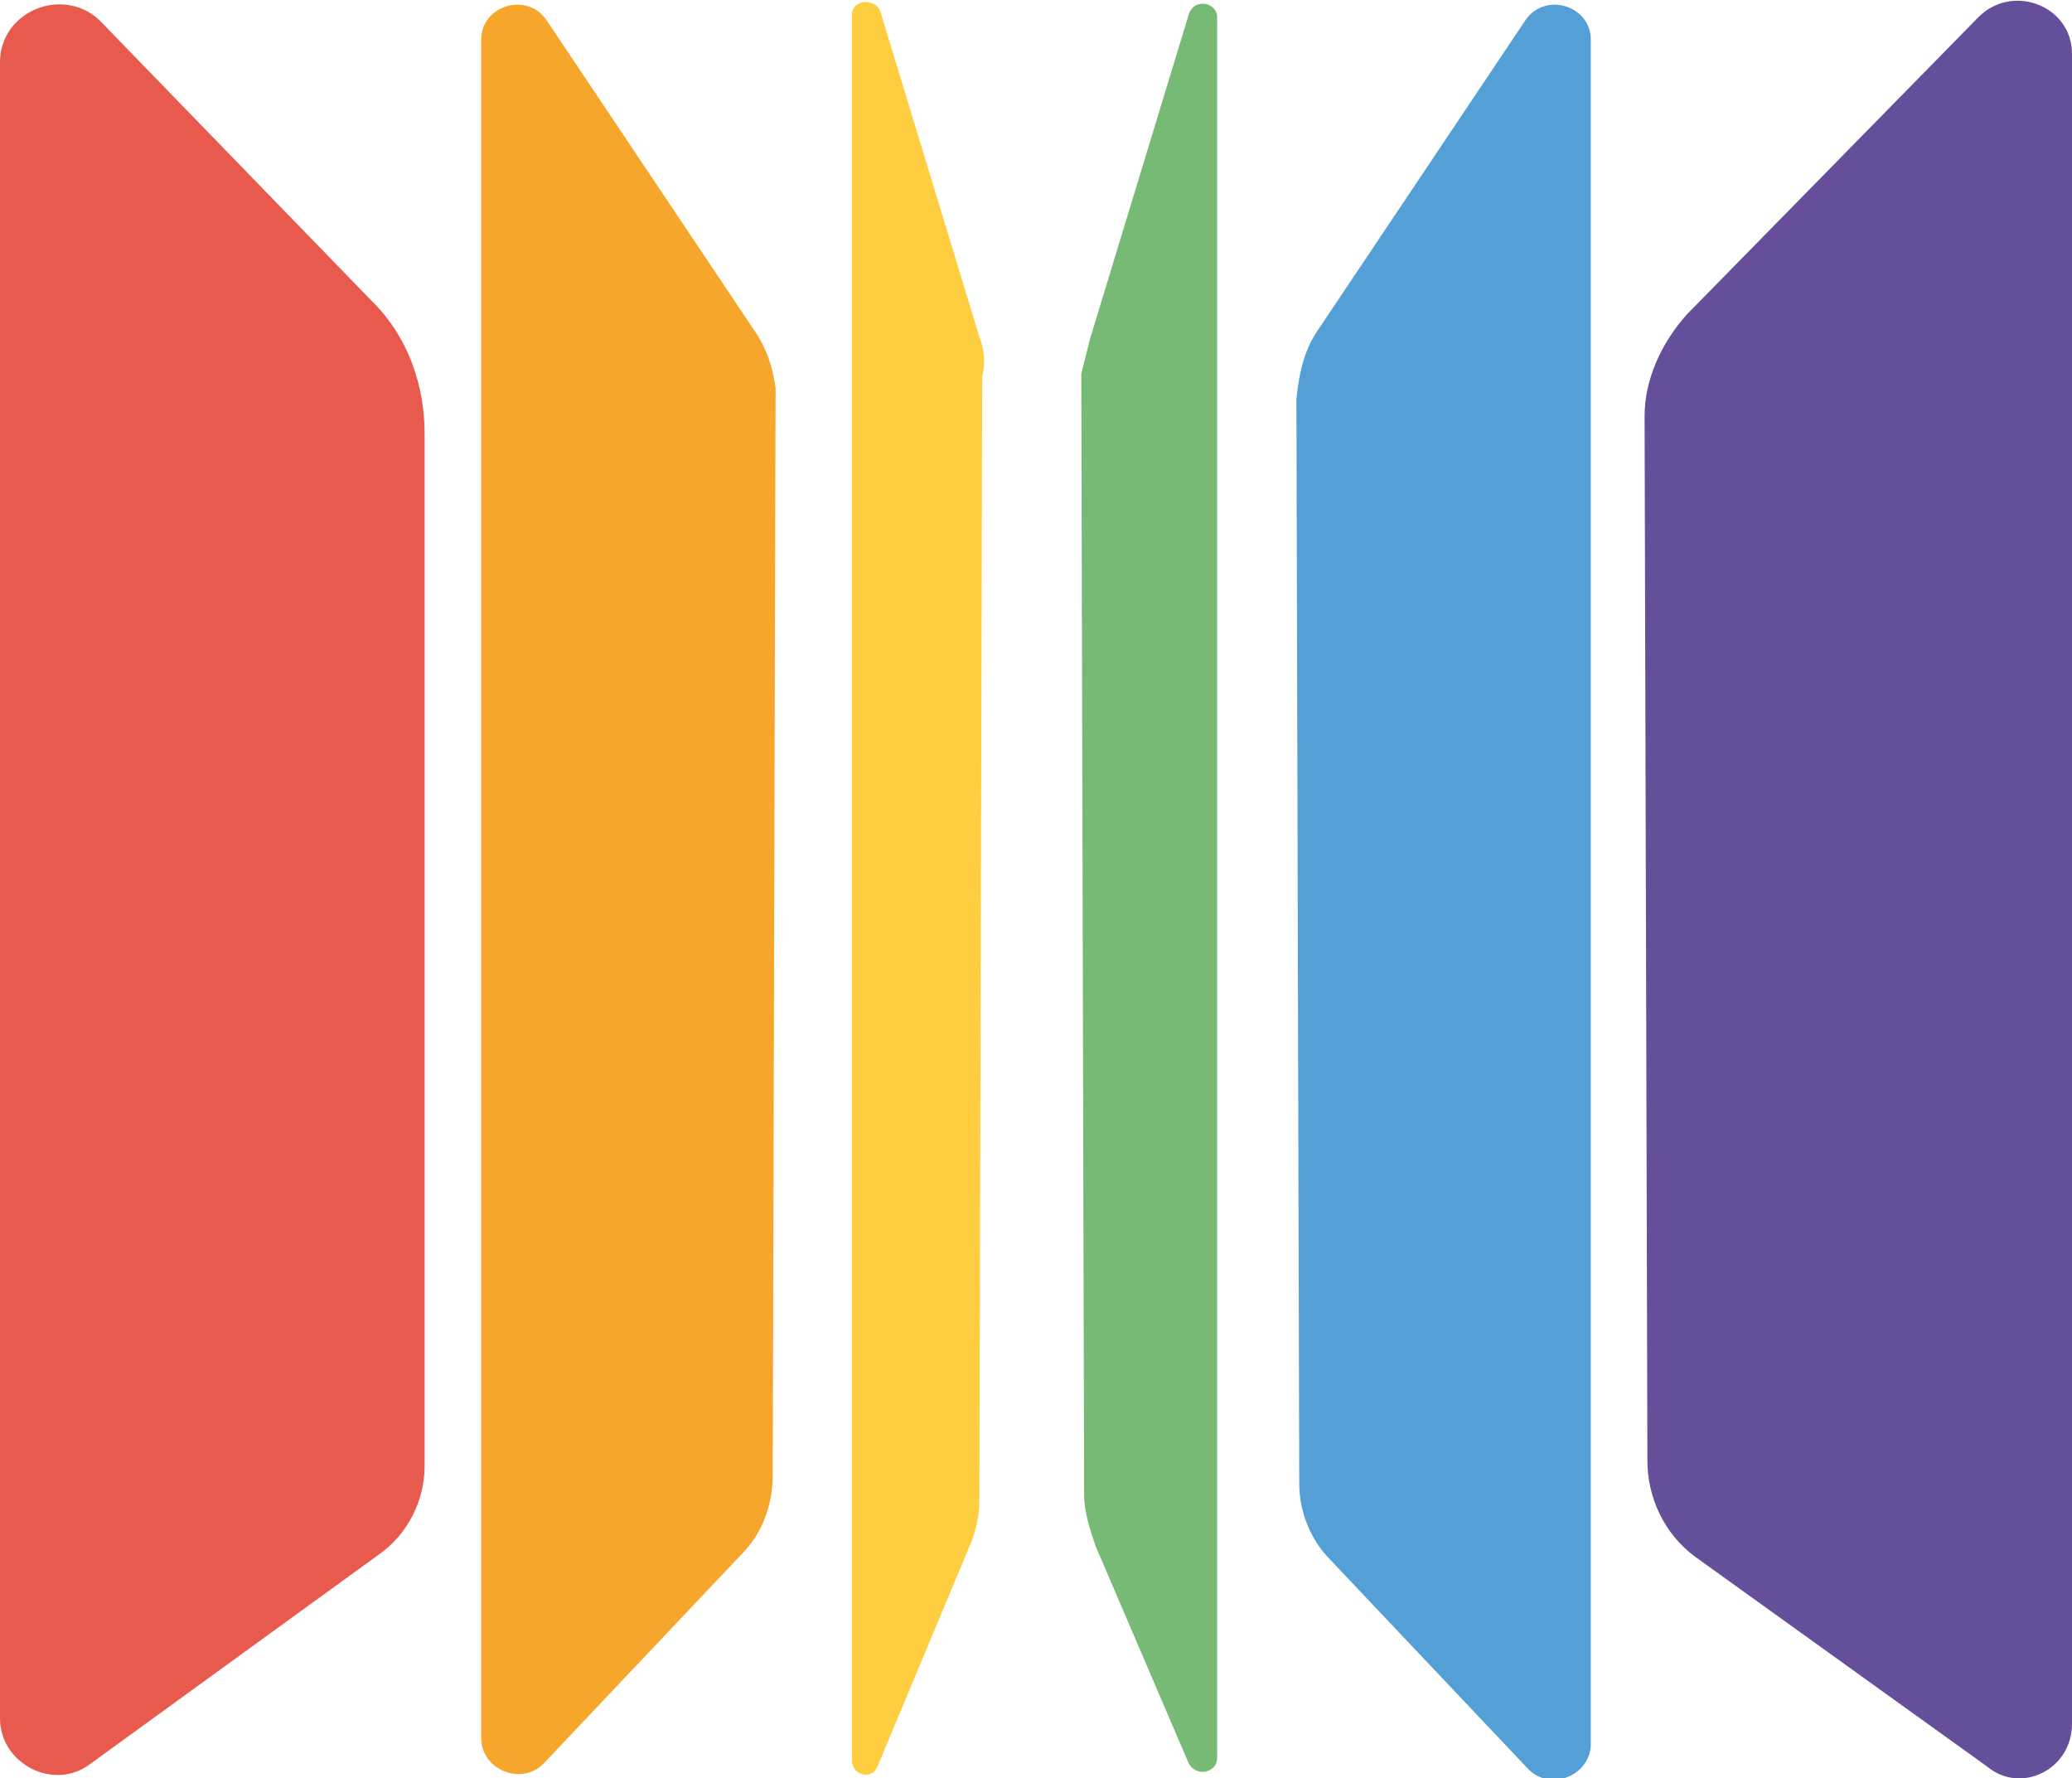
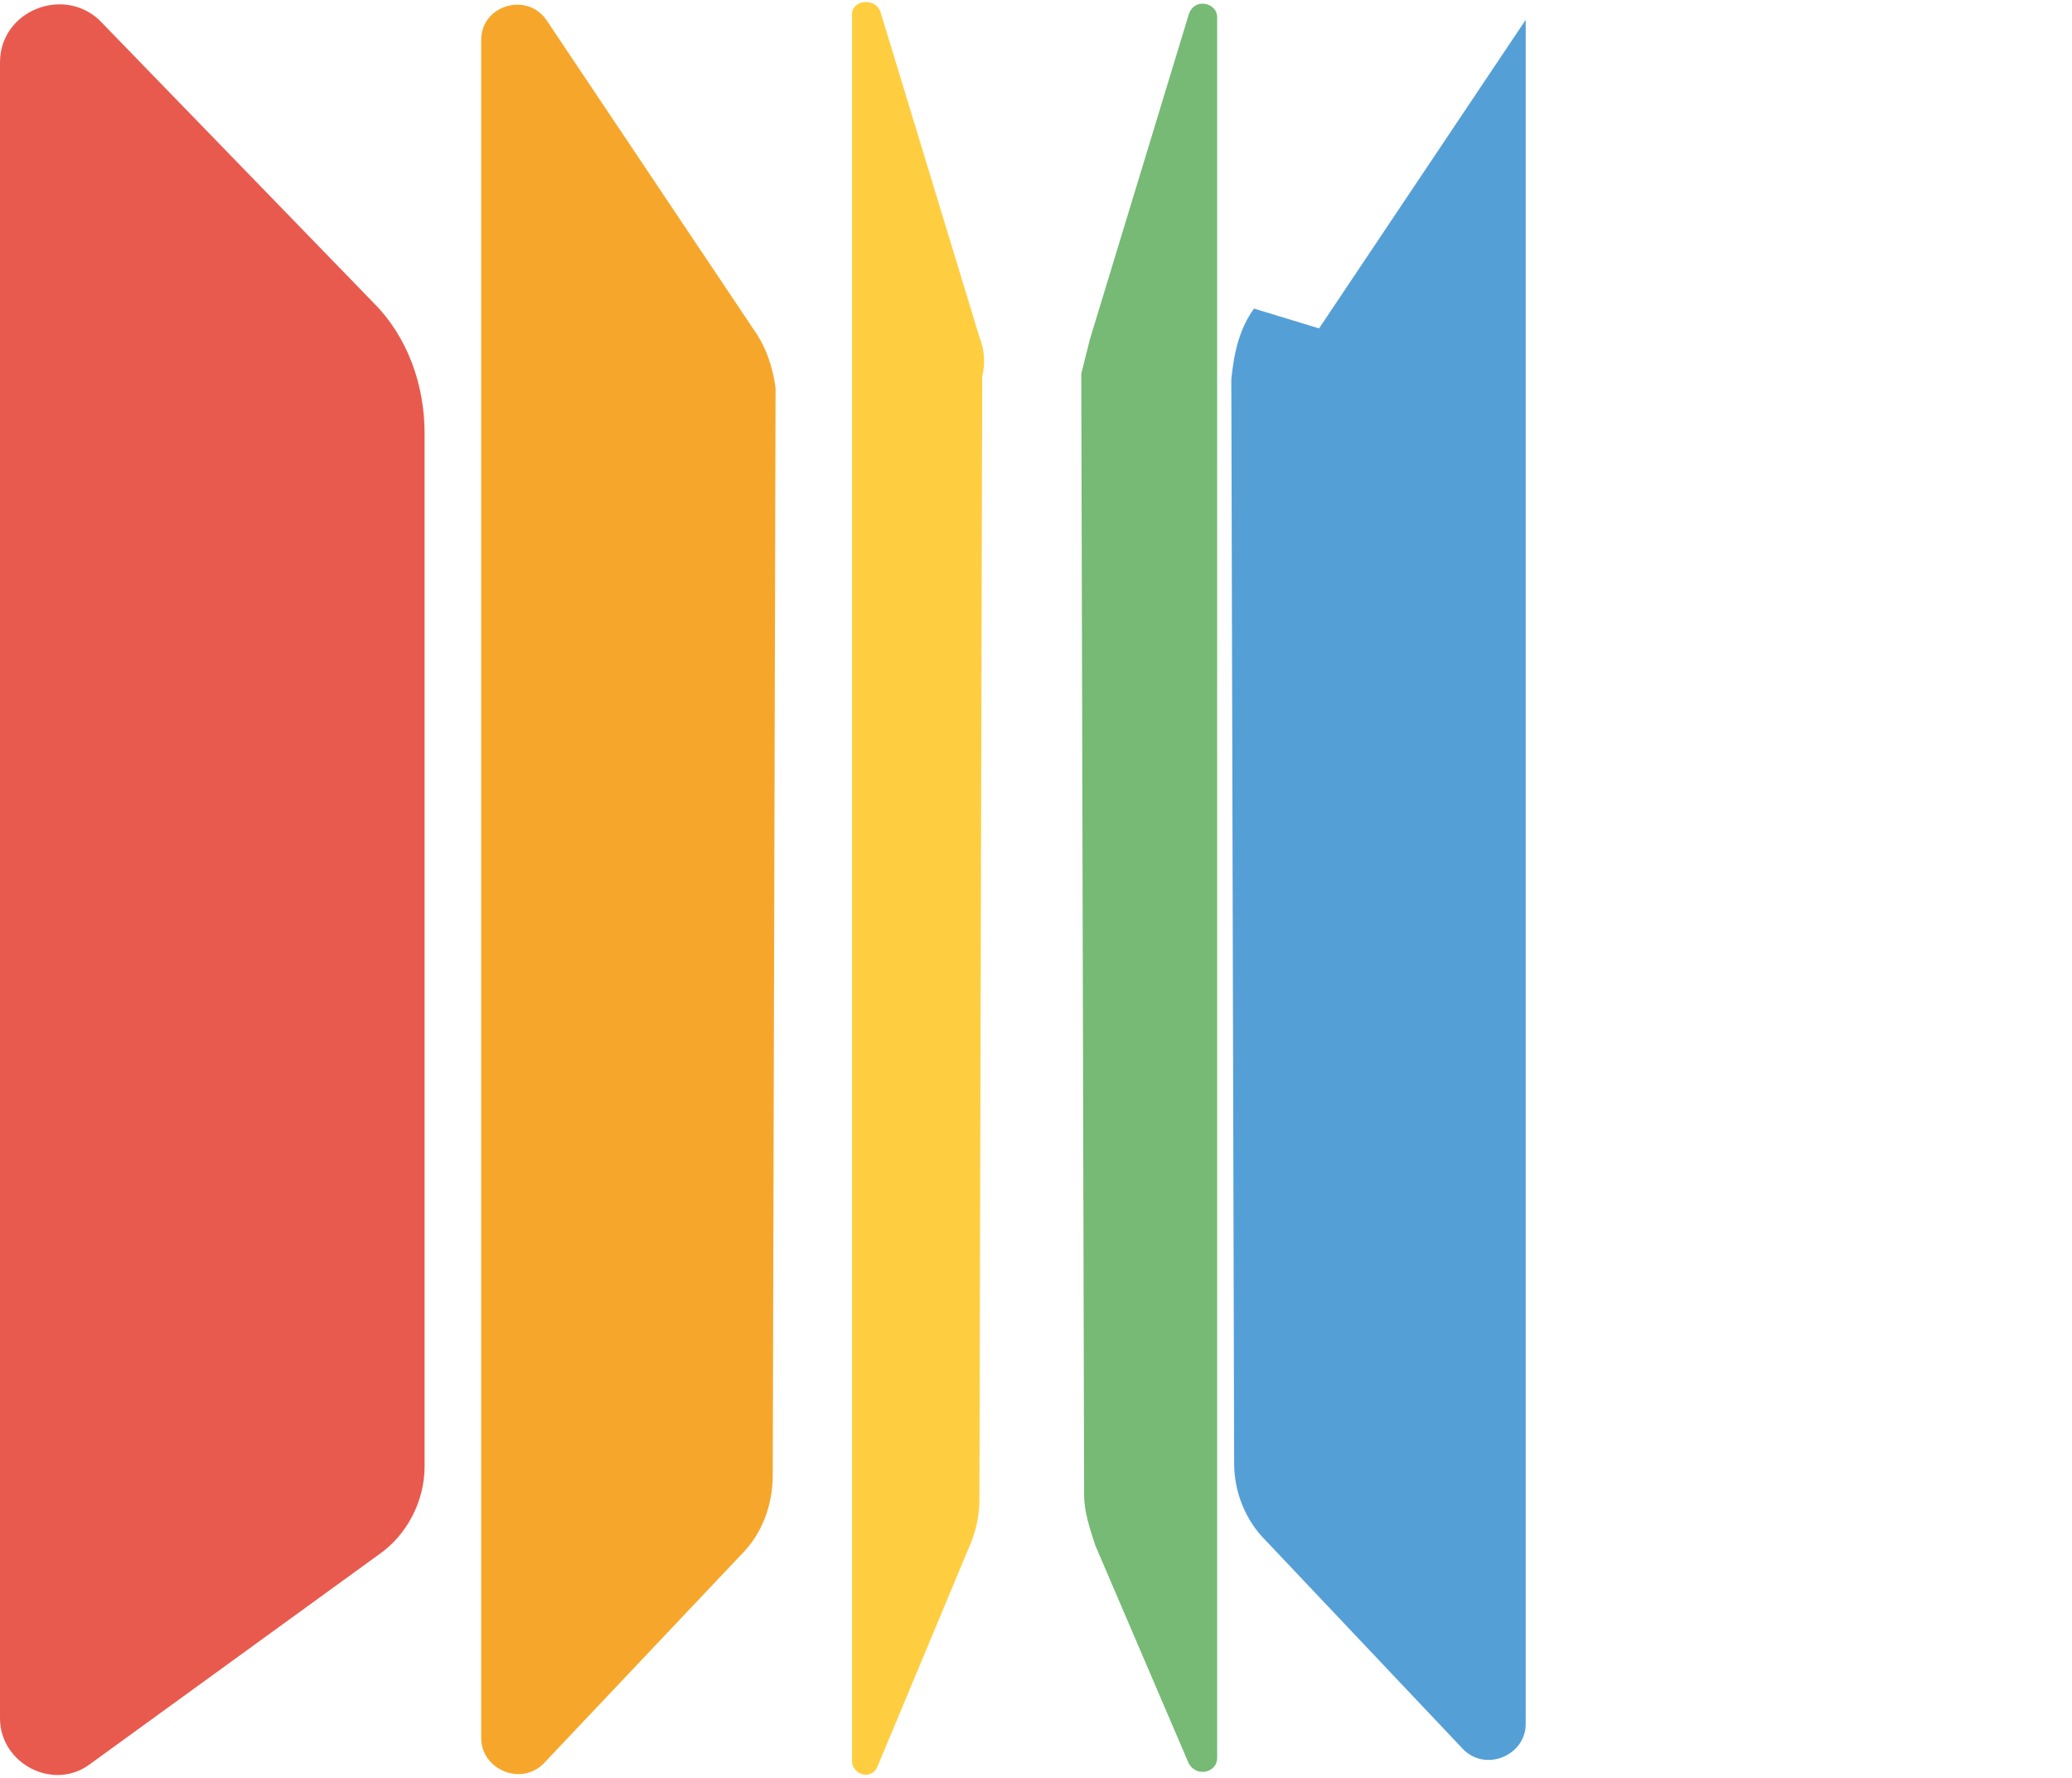
<svg xmlns="http://www.w3.org/2000/svg" version="1.2" baseProfile="tiny" viewBox="0 0 73.2 62.8" overflow="visible">
  <path fill="#E95A4E" d="M13.2 10.7L3.5.7C2.2-.5 0 .4 0 2.2v58.5c0 1.6 1.9 2.6 3.2 1.6l10.2-7.4c1-.7 1.6-1.9 1.6-3.1V15.3c0-1.7-.6-3.4-1.8-4.6" />
  <path fill="#F6A72B" d="M26.6 11.6L19.3.7c-.7-1-2.3-.5-2.3.7v60c0 1.1 1.4 1.7 2.2.9l7-7.4c.7-.7 1.1-1.7 1.1-2.8l.1-38.4c-.1-.7-.3-1.4-.8-2.1" />
  <path fill="#FFCE40" d="M34.6 11.9L31.1.4c-.2-.5-1-.4-1 .1v61.7c0 .5.7.7.9.2l3.3-7.9c.2-.5.3-1 .3-1.5l.1-39.7c.1-.4.1-.9-.1-1.4" />
-   <path fill="#664F9A" d="M59.6 11.1L69.9.6c1.2-1.2 3.3-.4 3.3 1.3v59c0 1.6-1.8 2.5-3 1.5L59.9 55c-1.1-.8-1.7-2.1-1.7-3.4l-.1-36.9c0-1.3.6-2.6 1.5-3.6" />
-   <path fill="#559FD7" d="M46.6 11.6L53.9.7c.7-1 2.3-.5 2.3.7v60.2c0 1.1-1.4 1.7-2.2.9l-7-7.4c-.7-.7-1.1-1.7-1.1-2.7l-.1-38.3c.1-1 .3-1.8.8-2.5" />
+   <path fill="#559FD7" d="M46.6 11.6L53.9.7v60.2c0 1.1-1.4 1.7-2.2.9l-7-7.4c-.7-.7-1.1-1.7-1.1-2.7l-.1-38.3c.1-1 .3-1.8.8-2.5" />
  <path fill="#76BA75" d="M38.5 12L42 .5c.2-.6 1-.4 1 .1v61.5c0 .5-.7.7-1 .2l-3.3-7.7c-.2-.6-.4-1.2-.4-1.8l-.1-39.6.3-1.2" />
</svg>